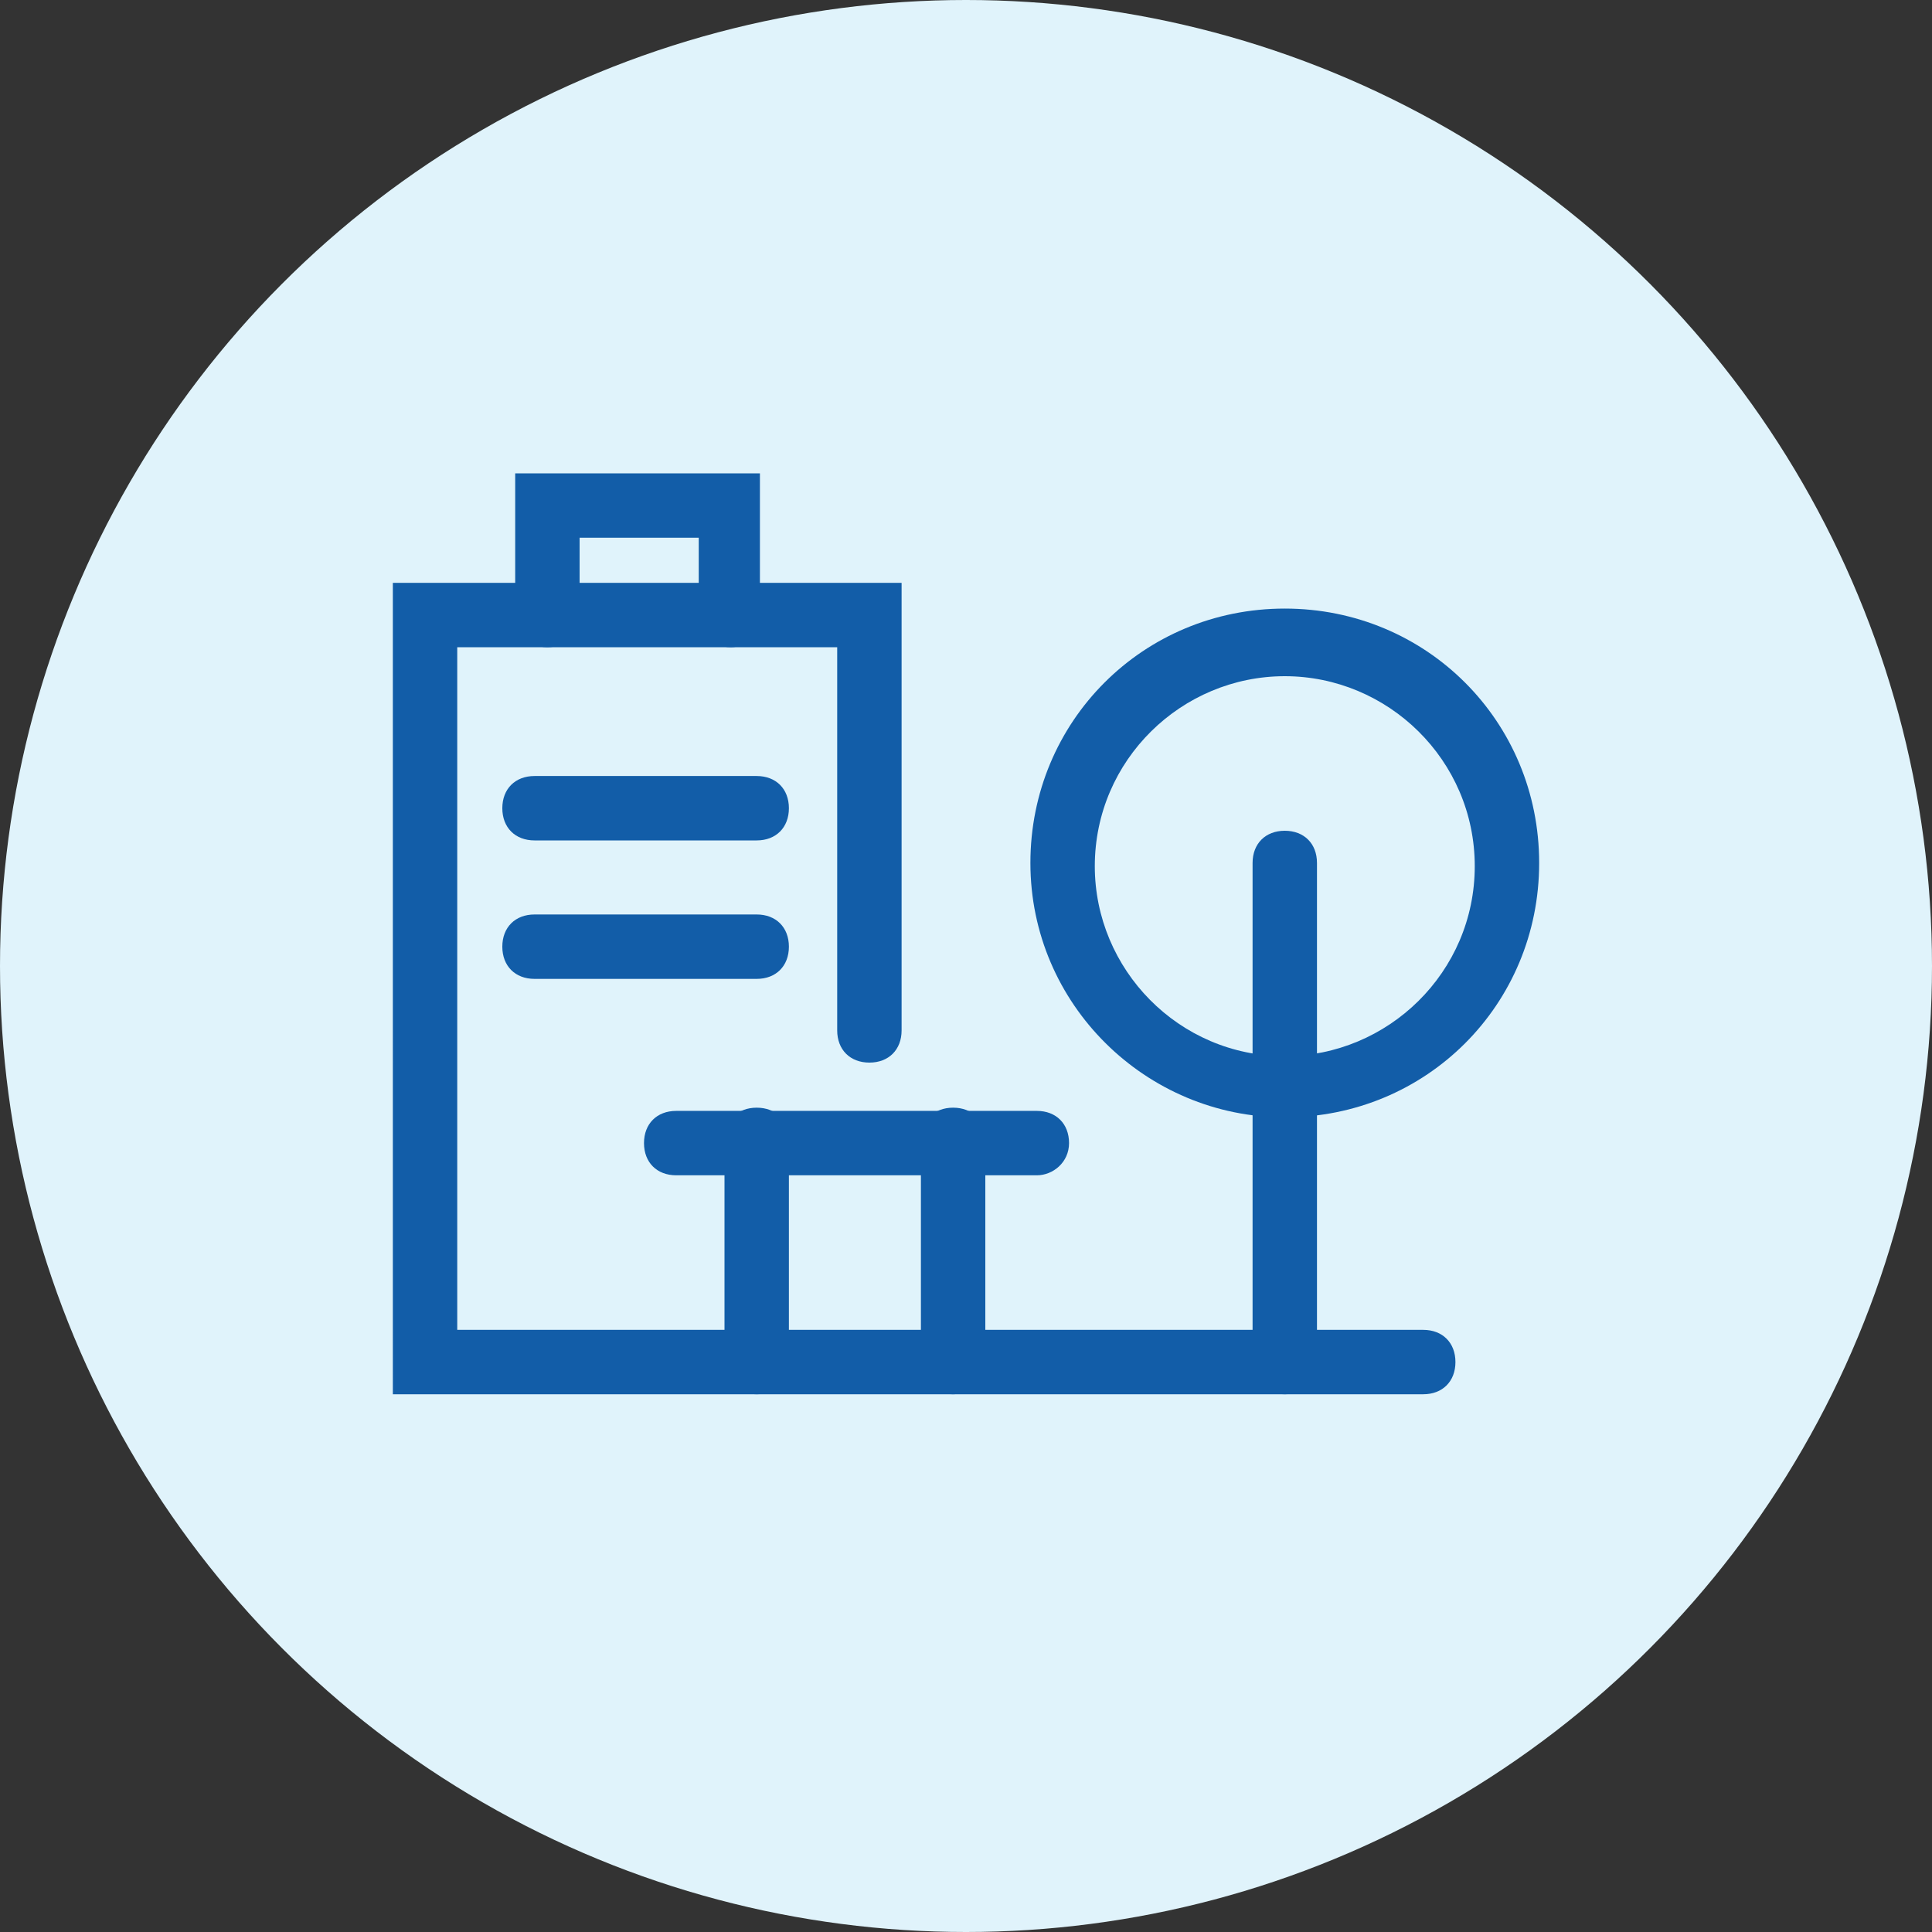
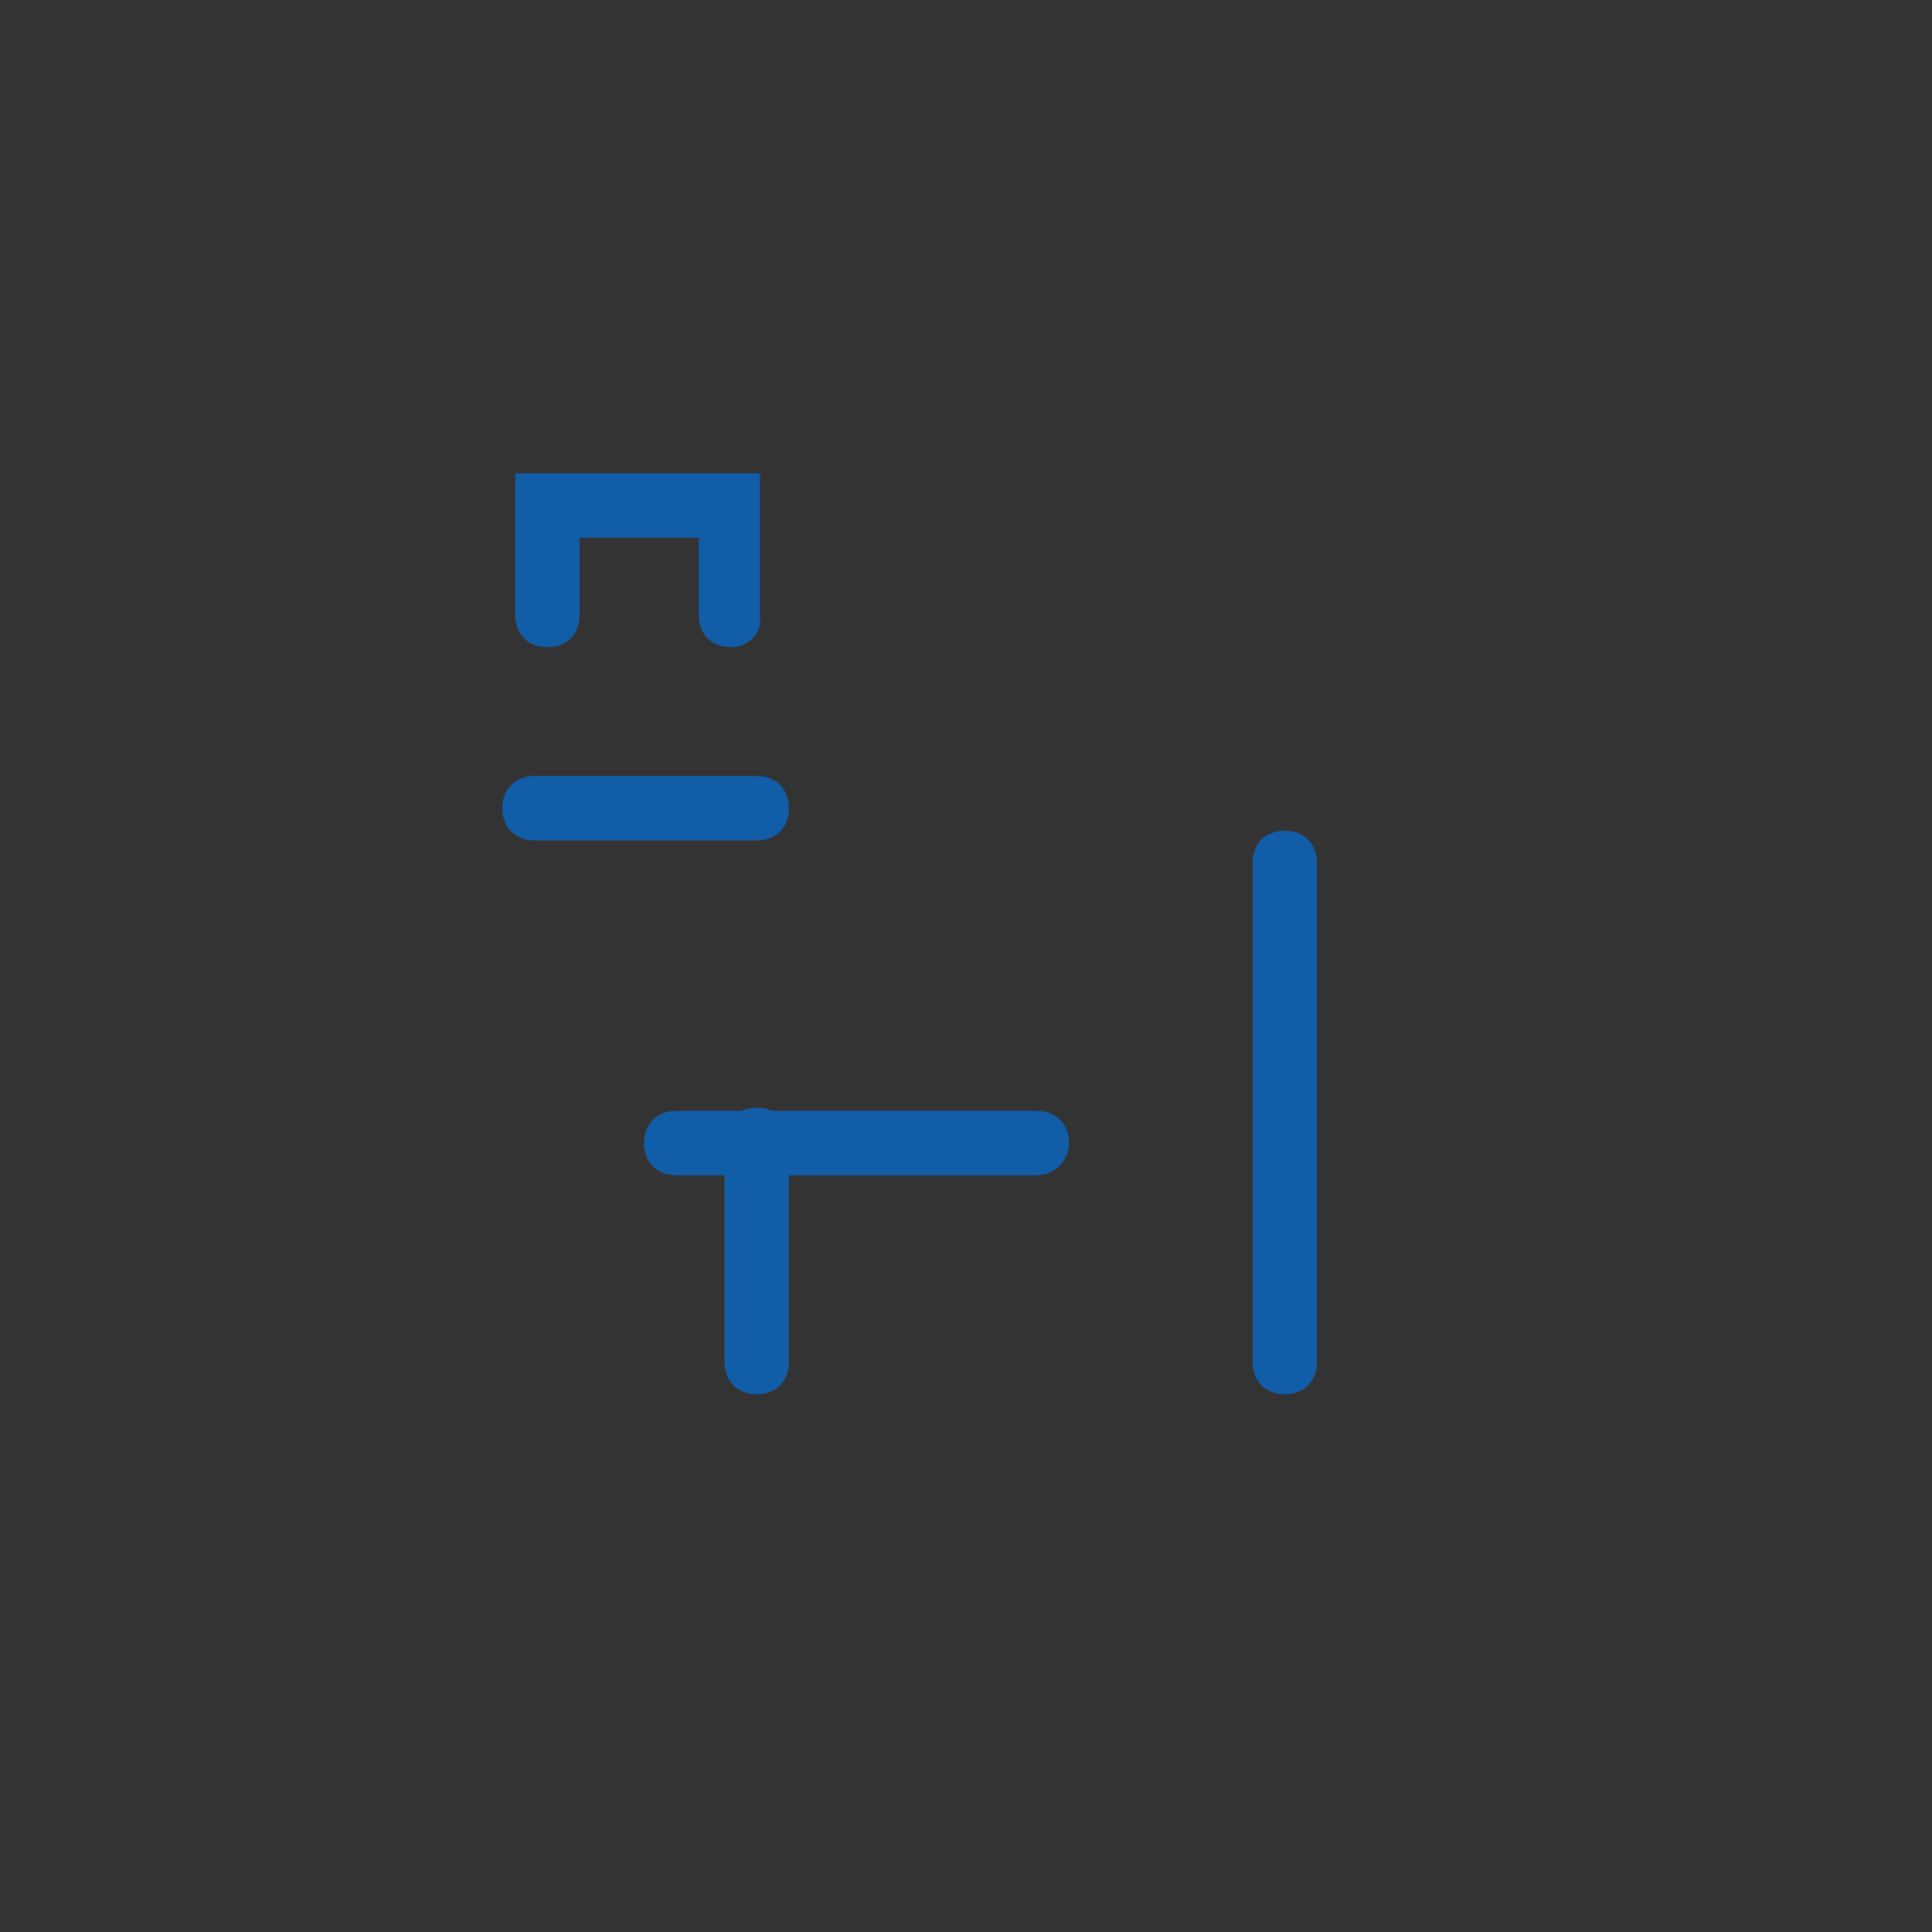
<svg xmlns="http://www.w3.org/2000/svg" version="1.1" id="icon_wearable_01.svg" x="0px" y="0px" viewBox="0 0 60 60" style="enable-background:new 0 0 60 60;" xml:space="preserve">
  <rect x="0" y="0" width="60" height="60" fill="#333333" stroke="none" />
  <style type="text/css">
	.st0{fill:#E0F3FB;}
	.st1{fill:#125DA8;enable-background:new    ;}
</style>
-   <circle id="楕円形_1080" class="st0" cx="30" cy="30" r="30" />
-   <path class="st1" d="M39.9,34.7c-4.3,0-7.9-3.5-7.9-7.9s3.5-7.9,7.9-7.9s7.9,3.5,7.9,7.9S44.3,34.7,39.9,34.7z M39.9,21  c-3.2,0-5.9,2.6-5.9,5.9c0,3.2,2.6,5.9,5.9,5.9c3.2,0,5.9-2.6,5.9-5.9C45.8,23.6,43.1,21,39.9,21z" />
  <path class="st1" d="M39.9,43.3c-0.6,0-1-0.4-1-1V26.8c0-0.6,0.4-1,1-1s1,0.4,1,1v15.5C40.9,42.9,40.5,43.3,39.9,43.3z" />
  <path class="st1" d="M23.5,43.3c-0.6,0-1-0.4-1-1v-6.9c0-0.6,0.4-1,1-1s1,0.4,1,1v6.9C24.5,42.9,24.1,43.3,23.5,43.3z" />
-   <path class="st1" d="M29.6,43.3c-0.6,0-1-0.4-1-1v-6.9c0-0.6,0.4-1,1-1s1,0.4,1,1v6.9C30.6,42.9,30.1,43.3,29.6,43.3z" />
-   <path class="st1" d="M44.2,43.3h-32V18.1H28V32c0,0.6-0.4,1-1,1s-1-0.4-1-1V20.1H14.2v21.2h30c0.6,0,1,0.4,1,1S44.8,43.3,44.2,43.3z  " />
  <path class="st1" d="M23.5,26.1h-6.9c-0.6,0-1-0.4-1-1s0.4-1,1-1h6.9c0.6,0,1,0.4,1,1S24.1,26.1,23.5,26.1z" />
-   <path class="st1" d="M23.5,30.4h-6.9c-0.6,0-1-0.4-1-1s0.4-1,1-1h6.9c0.6,0,1,0.4,1,1S24.1,30.4,23.5,30.4z" />
  <path class="st1" d="M32.2,36.5H21c-0.6,0-1-0.4-1-1s0.4-1,1-1h11.2c0.6,0,1,0.4,1,1S32.7,36.5,32.2,36.5z" />
  <path class="st1" d="M22.7,20.1c-0.6,0-1-0.4-1-1v-2.4H18v2.4c0,0.6-0.4,1-1,1s-1-0.4-1-1v-4.4h7.6v4.4  C23.7,19.7,23.2,20.1,22.7,20.1z" />
</svg>